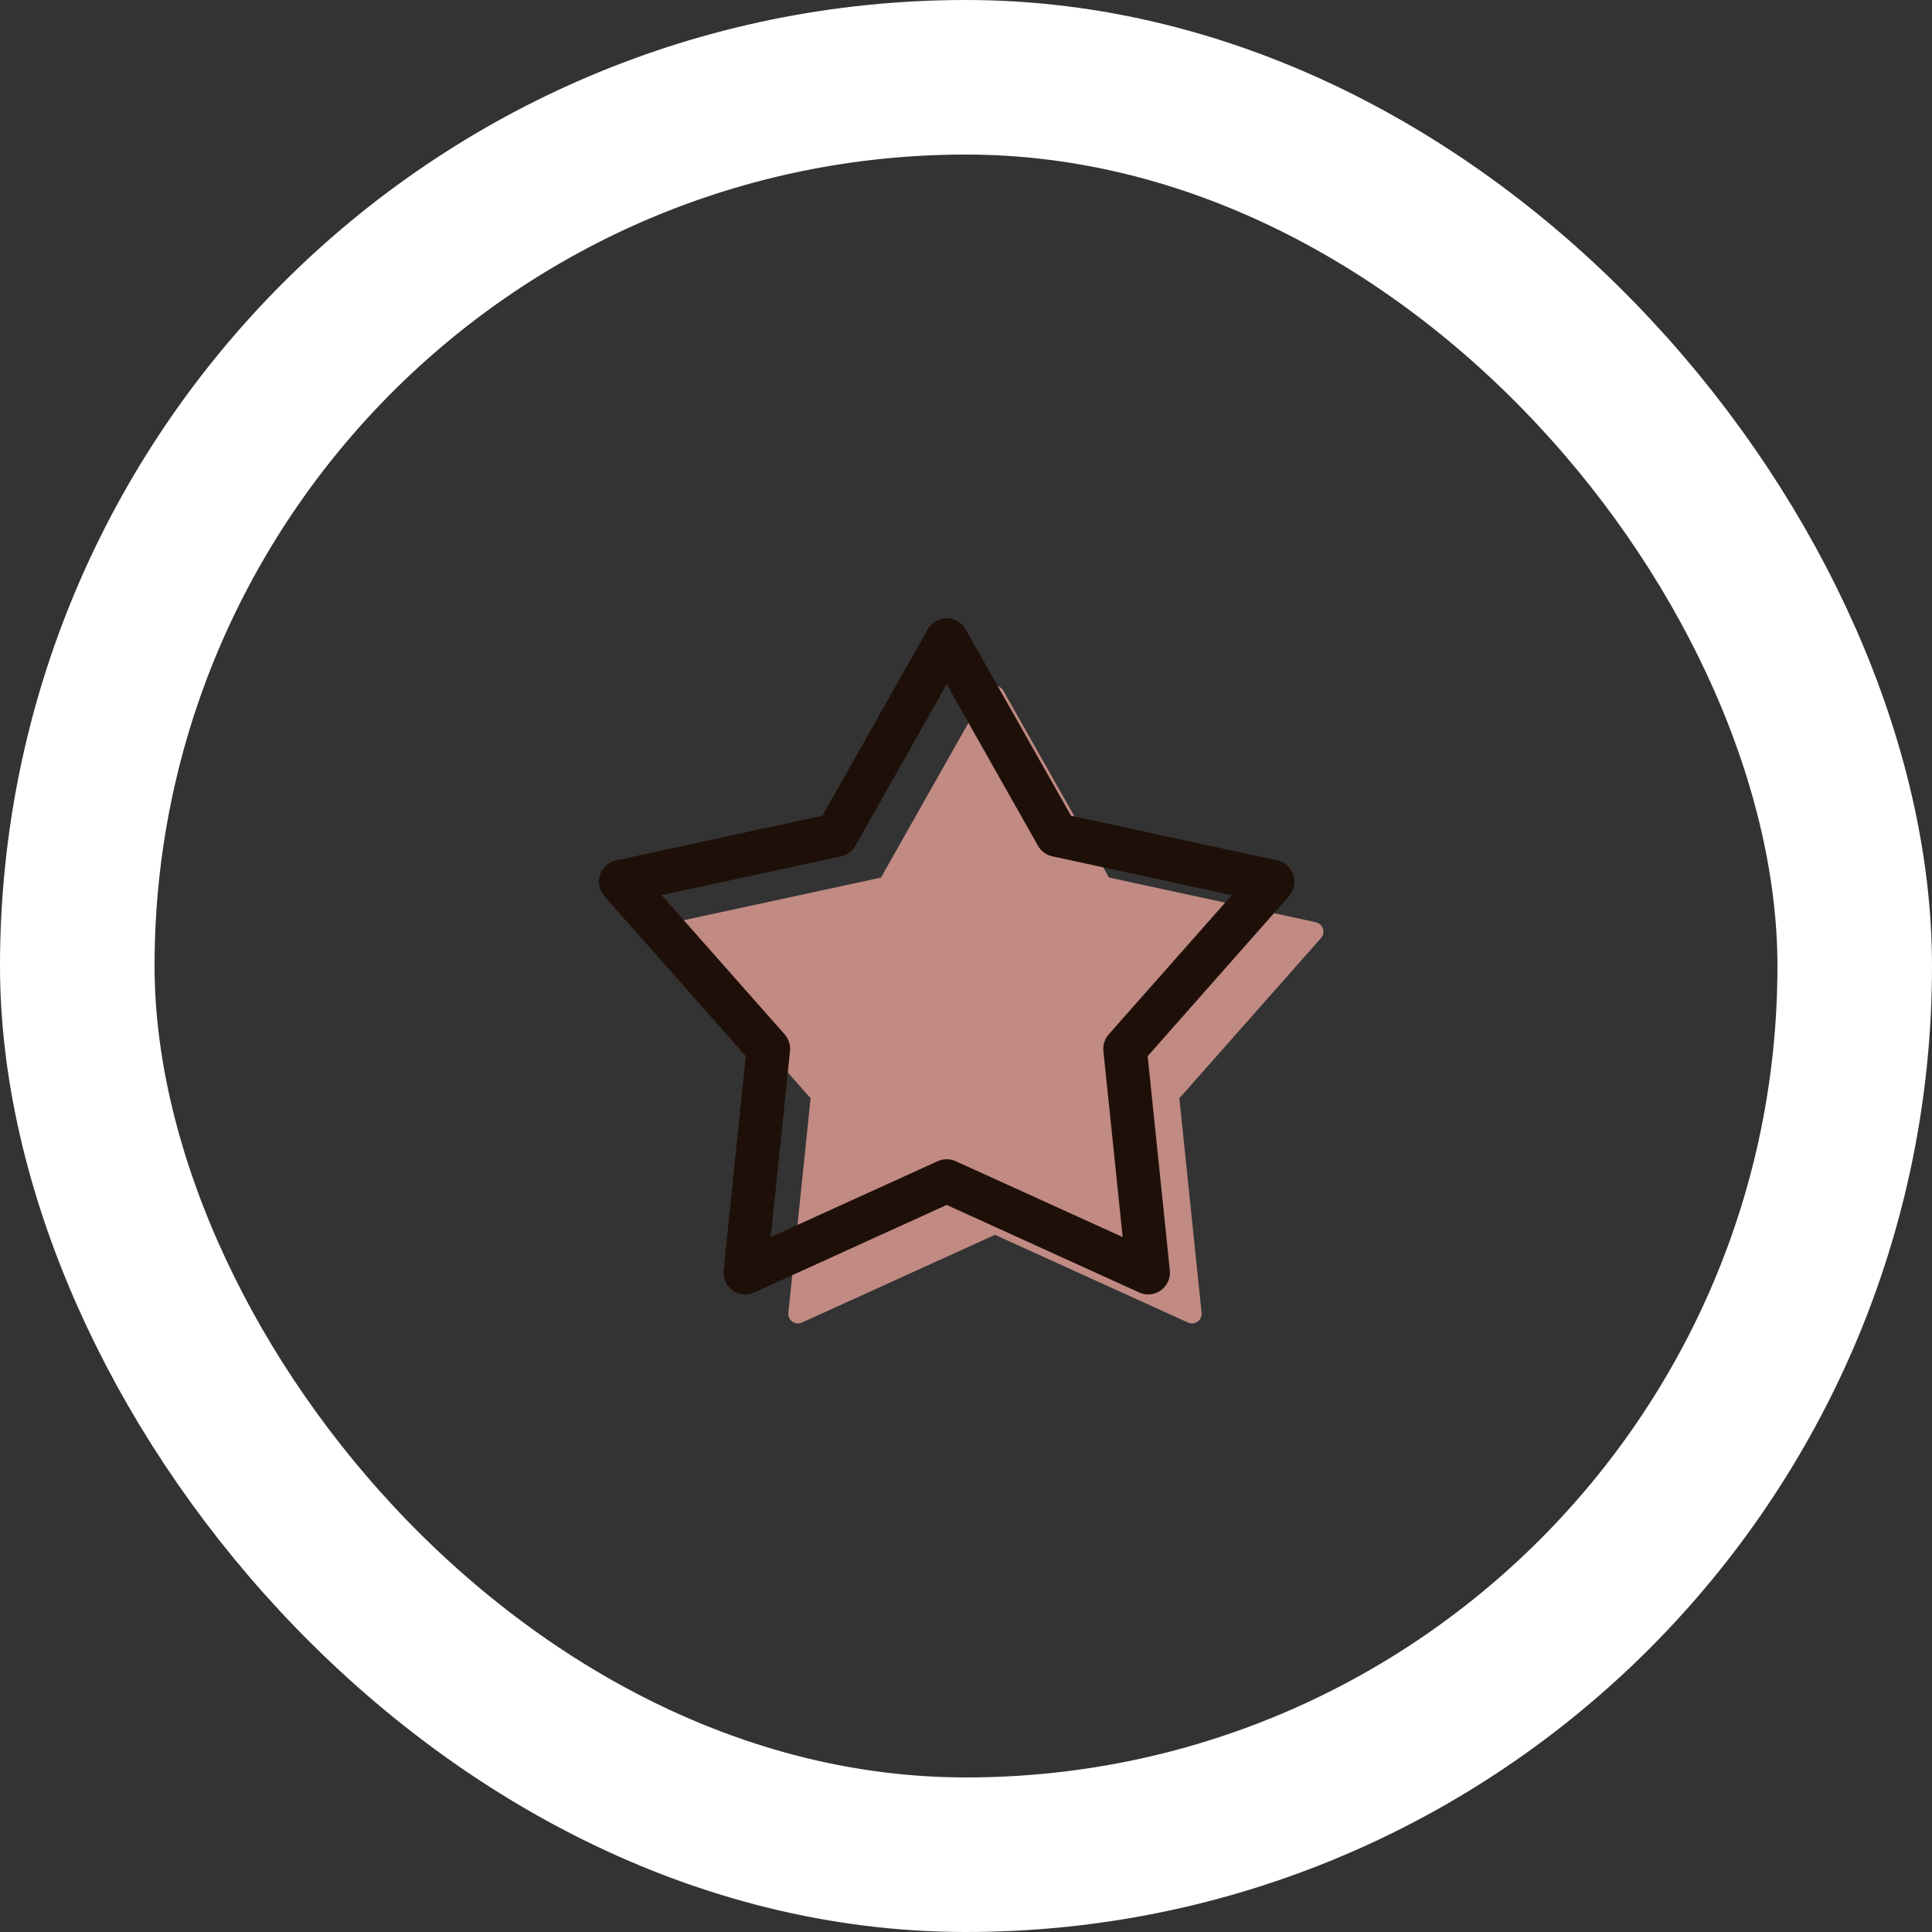
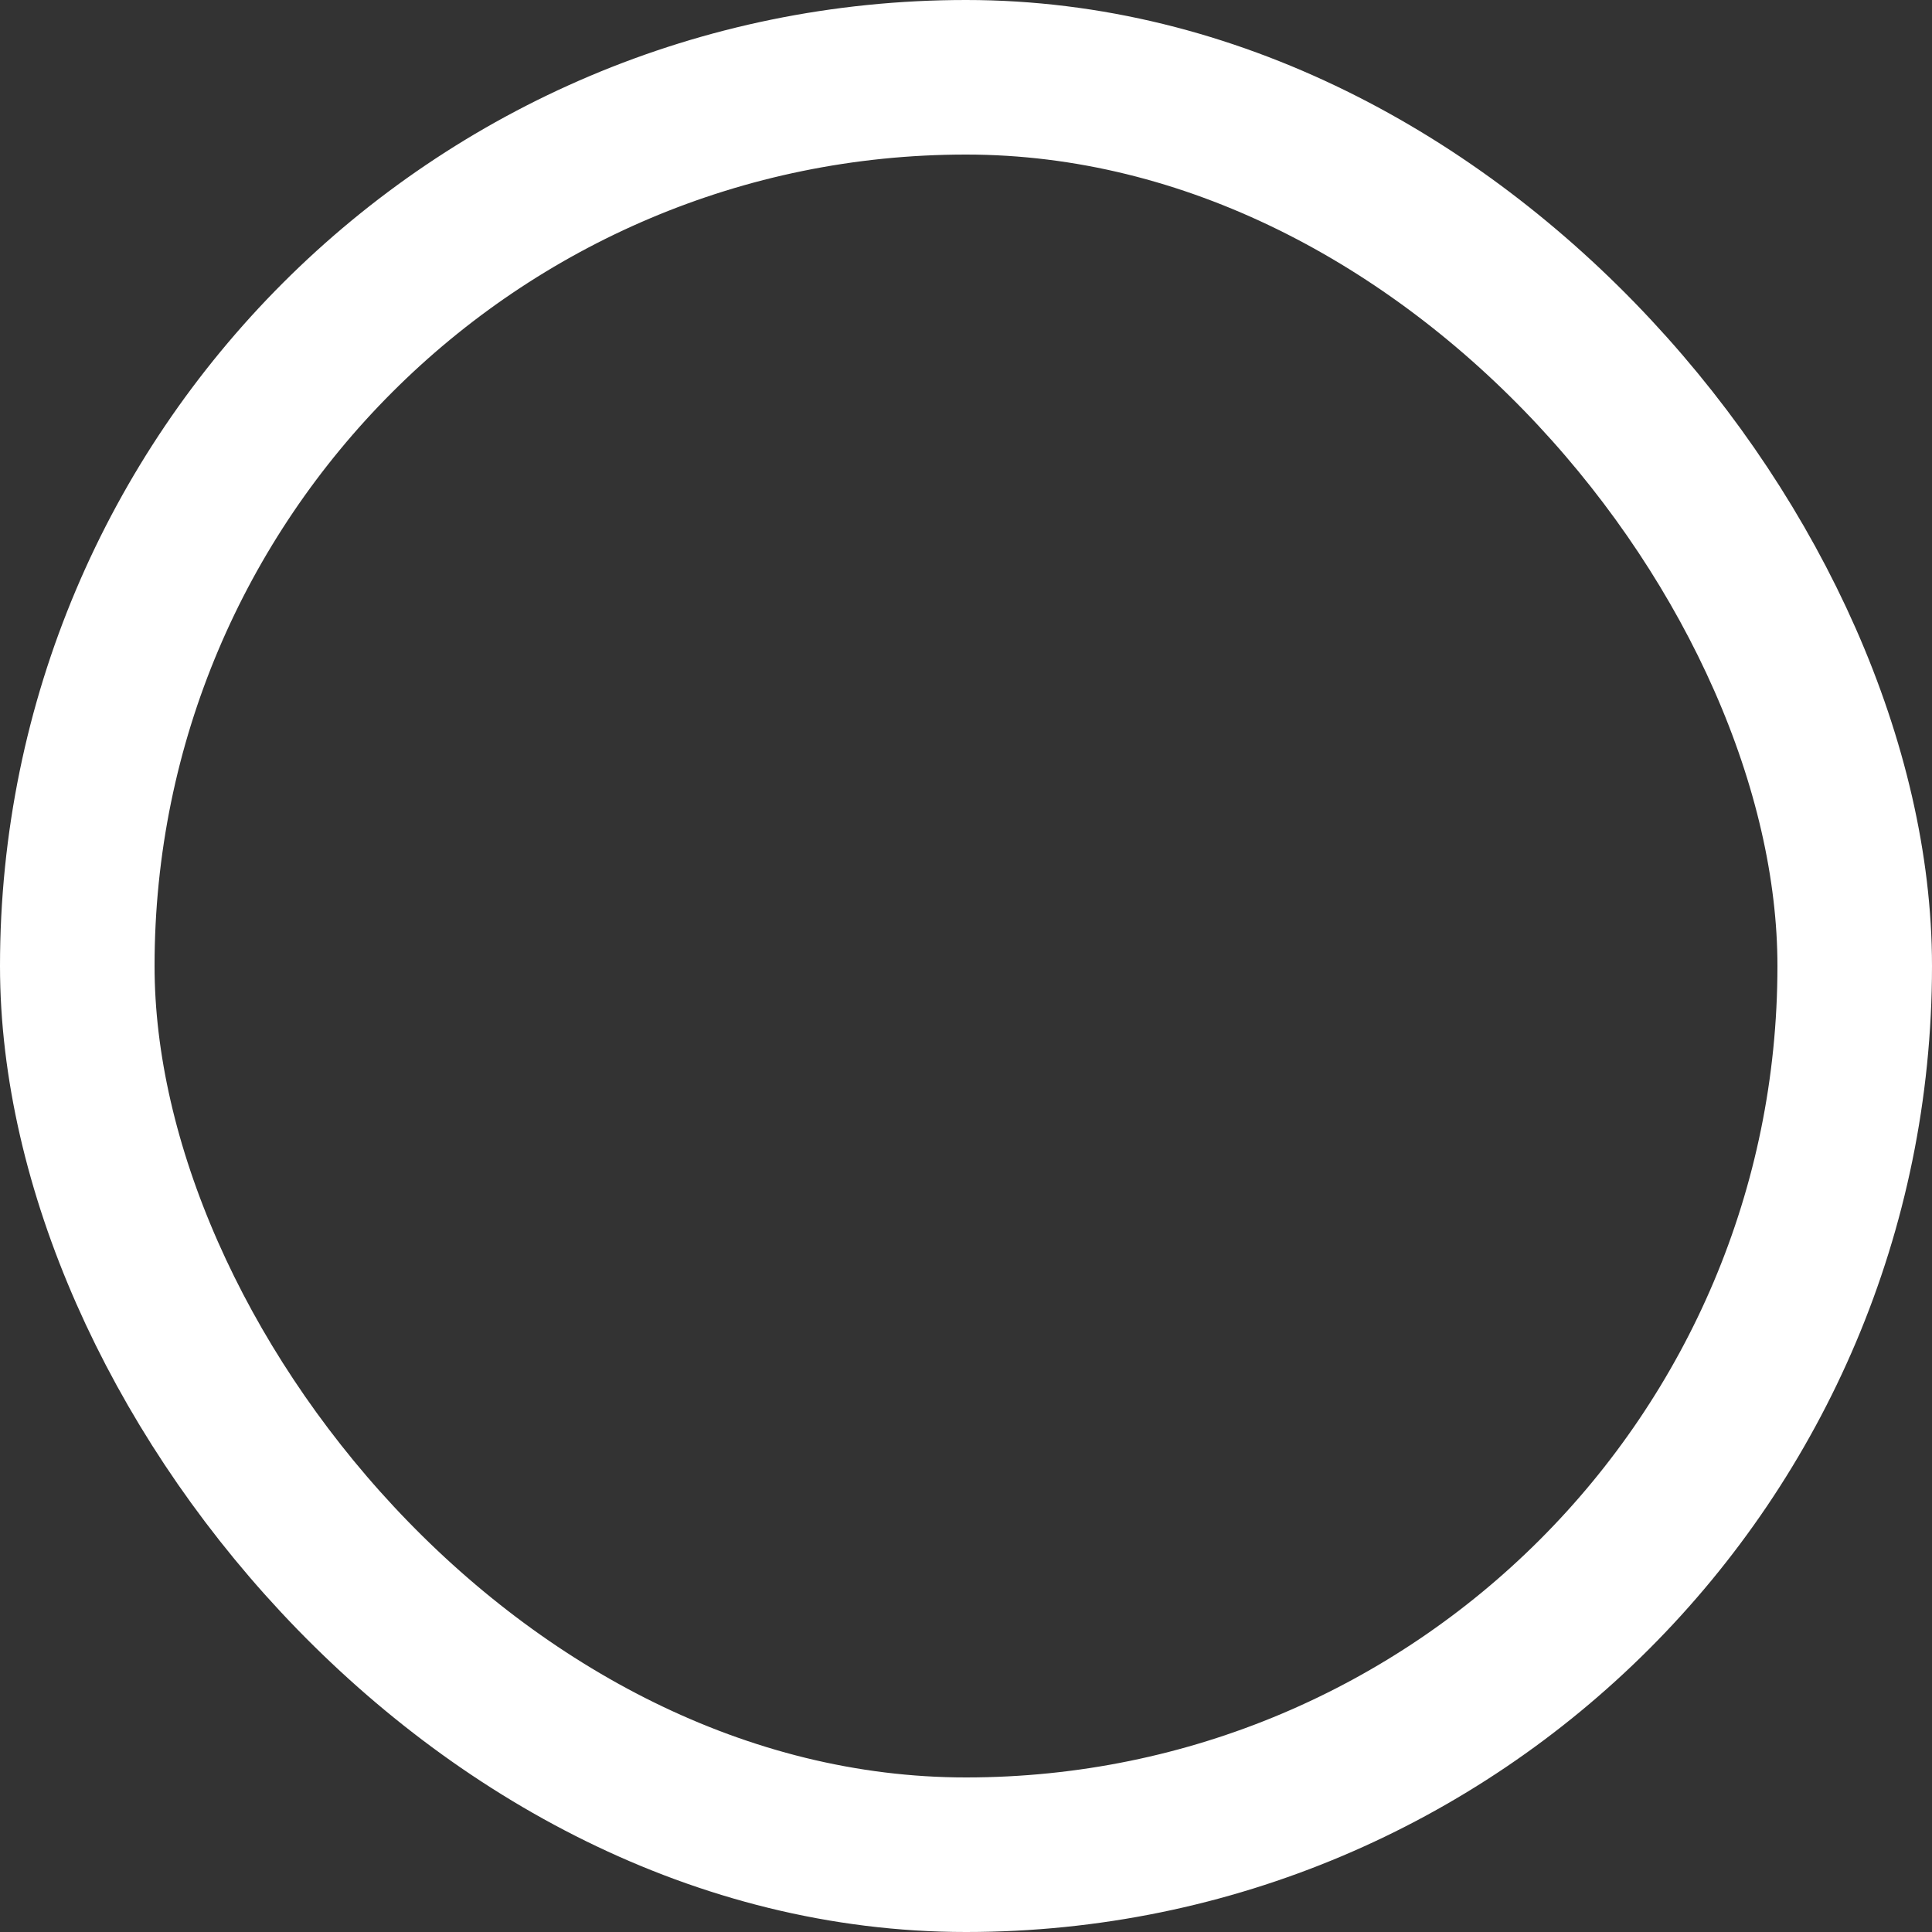
<svg xmlns="http://www.w3.org/2000/svg" width="100" height="100" viewBox="0 0 100 100" fill="none">
  <rect x="0" y="0" width="100" height="100" fill="#333333" stroke="none" />
  <rect x="4" y="4" width="92" height="92" rx="46" stroke="white" stroke-width="8" />
-   <path fill-rule="evenodd" clip-rule="evenodd" d="M51.5 63.365L41.303 68L42.476 56.679L35 48.226L45.923 45.865L51.5 36L57.077 45.863L68 48.224L60.524 56.679L61.697 68L51.5 63.365Z" fill="#C18A83" stroke="#C18A83" stroke-linecap="round" stroke-linejoin="round" />
-   <path fill-rule="evenodd" clip-rule="evenodd" d="M39.036 66.899L49.001 62.367L58.966 66.899C59.147 66.981 59.346 67.014 59.543 66.995C59.74 66.975 59.928 66.903 60.089 66.787C60.249 66.671 60.377 66.514 60.458 66.333C60.539 66.151 60.571 65.952 60.55 65.754L59.403 54.667L66.718 46.385C66.848 46.237 66.937 46.058 66.977 45.865C67.016 45.672 67.005 45.472 66.944 45.285C66.883 45.098 66.774 44.93 66.628 44.798C66.482 44.666 66.304 44.575 66.112 44.533L55.436 42.223L49.98 32.572C49.882 32.399 49.739 32.254 49.567 32.154C49.395 32.053 49.2 32 49.001 32C48.802 32 48.606 32.053 48.434 32.154C48.263 32.254 48.12 32.399 48.022 32.572L42.566 42.223L31.89 44.533C31.697 44.574 31.519 44.666 31.373 44.797C31.227 44.929 31.118 45.097 31.056 45.284C30.995 45.471 30.983 45.672 31.023 45.865C31.063 46.058 31.152 46.237 31.282 46.385L38.601 54.665L37.454 65.754C37.434 65.952 37.465 66.151 37.546 66.332C37.627 66.513 37.754 66.669 37.915 66.786C38.075 66.902 38.263 66.973 38.46 66.993C38.657 67.013 38.855 66.981 39.036 66.899ZM48.537 60.102L39.893 64.031L40.89 54.405C40.906 54.249 40.89 54.092 40.842 53.943C40.794 53.793 40.716 53.656 40.613 53.538L34.245 46.333L43.533 44.323C43.688 44.29 43.835 44.224 43.963 44.13C44.091 44.035 44.197 43.915 44.276 43.777L49.001 35.417L53.726 43.777C53.804 43.915 53.911 44.035 54.039 44.13C54.167 44.224 54.313 44.29 54.468 44.323L63.757 46.333L57.389 53.538C57.285 53.656 57.207 53.793 57.16 53.943C57.112 54.092 57.096 54.249 57.112 54.405L58.109 64.031L49.465 60.102C49.319 60.036 49.161 60.002 49.001 60.002C48.841 60.002 48.683 60.036 48.537 60.102Z" fill="#1E1008" />
</svg>